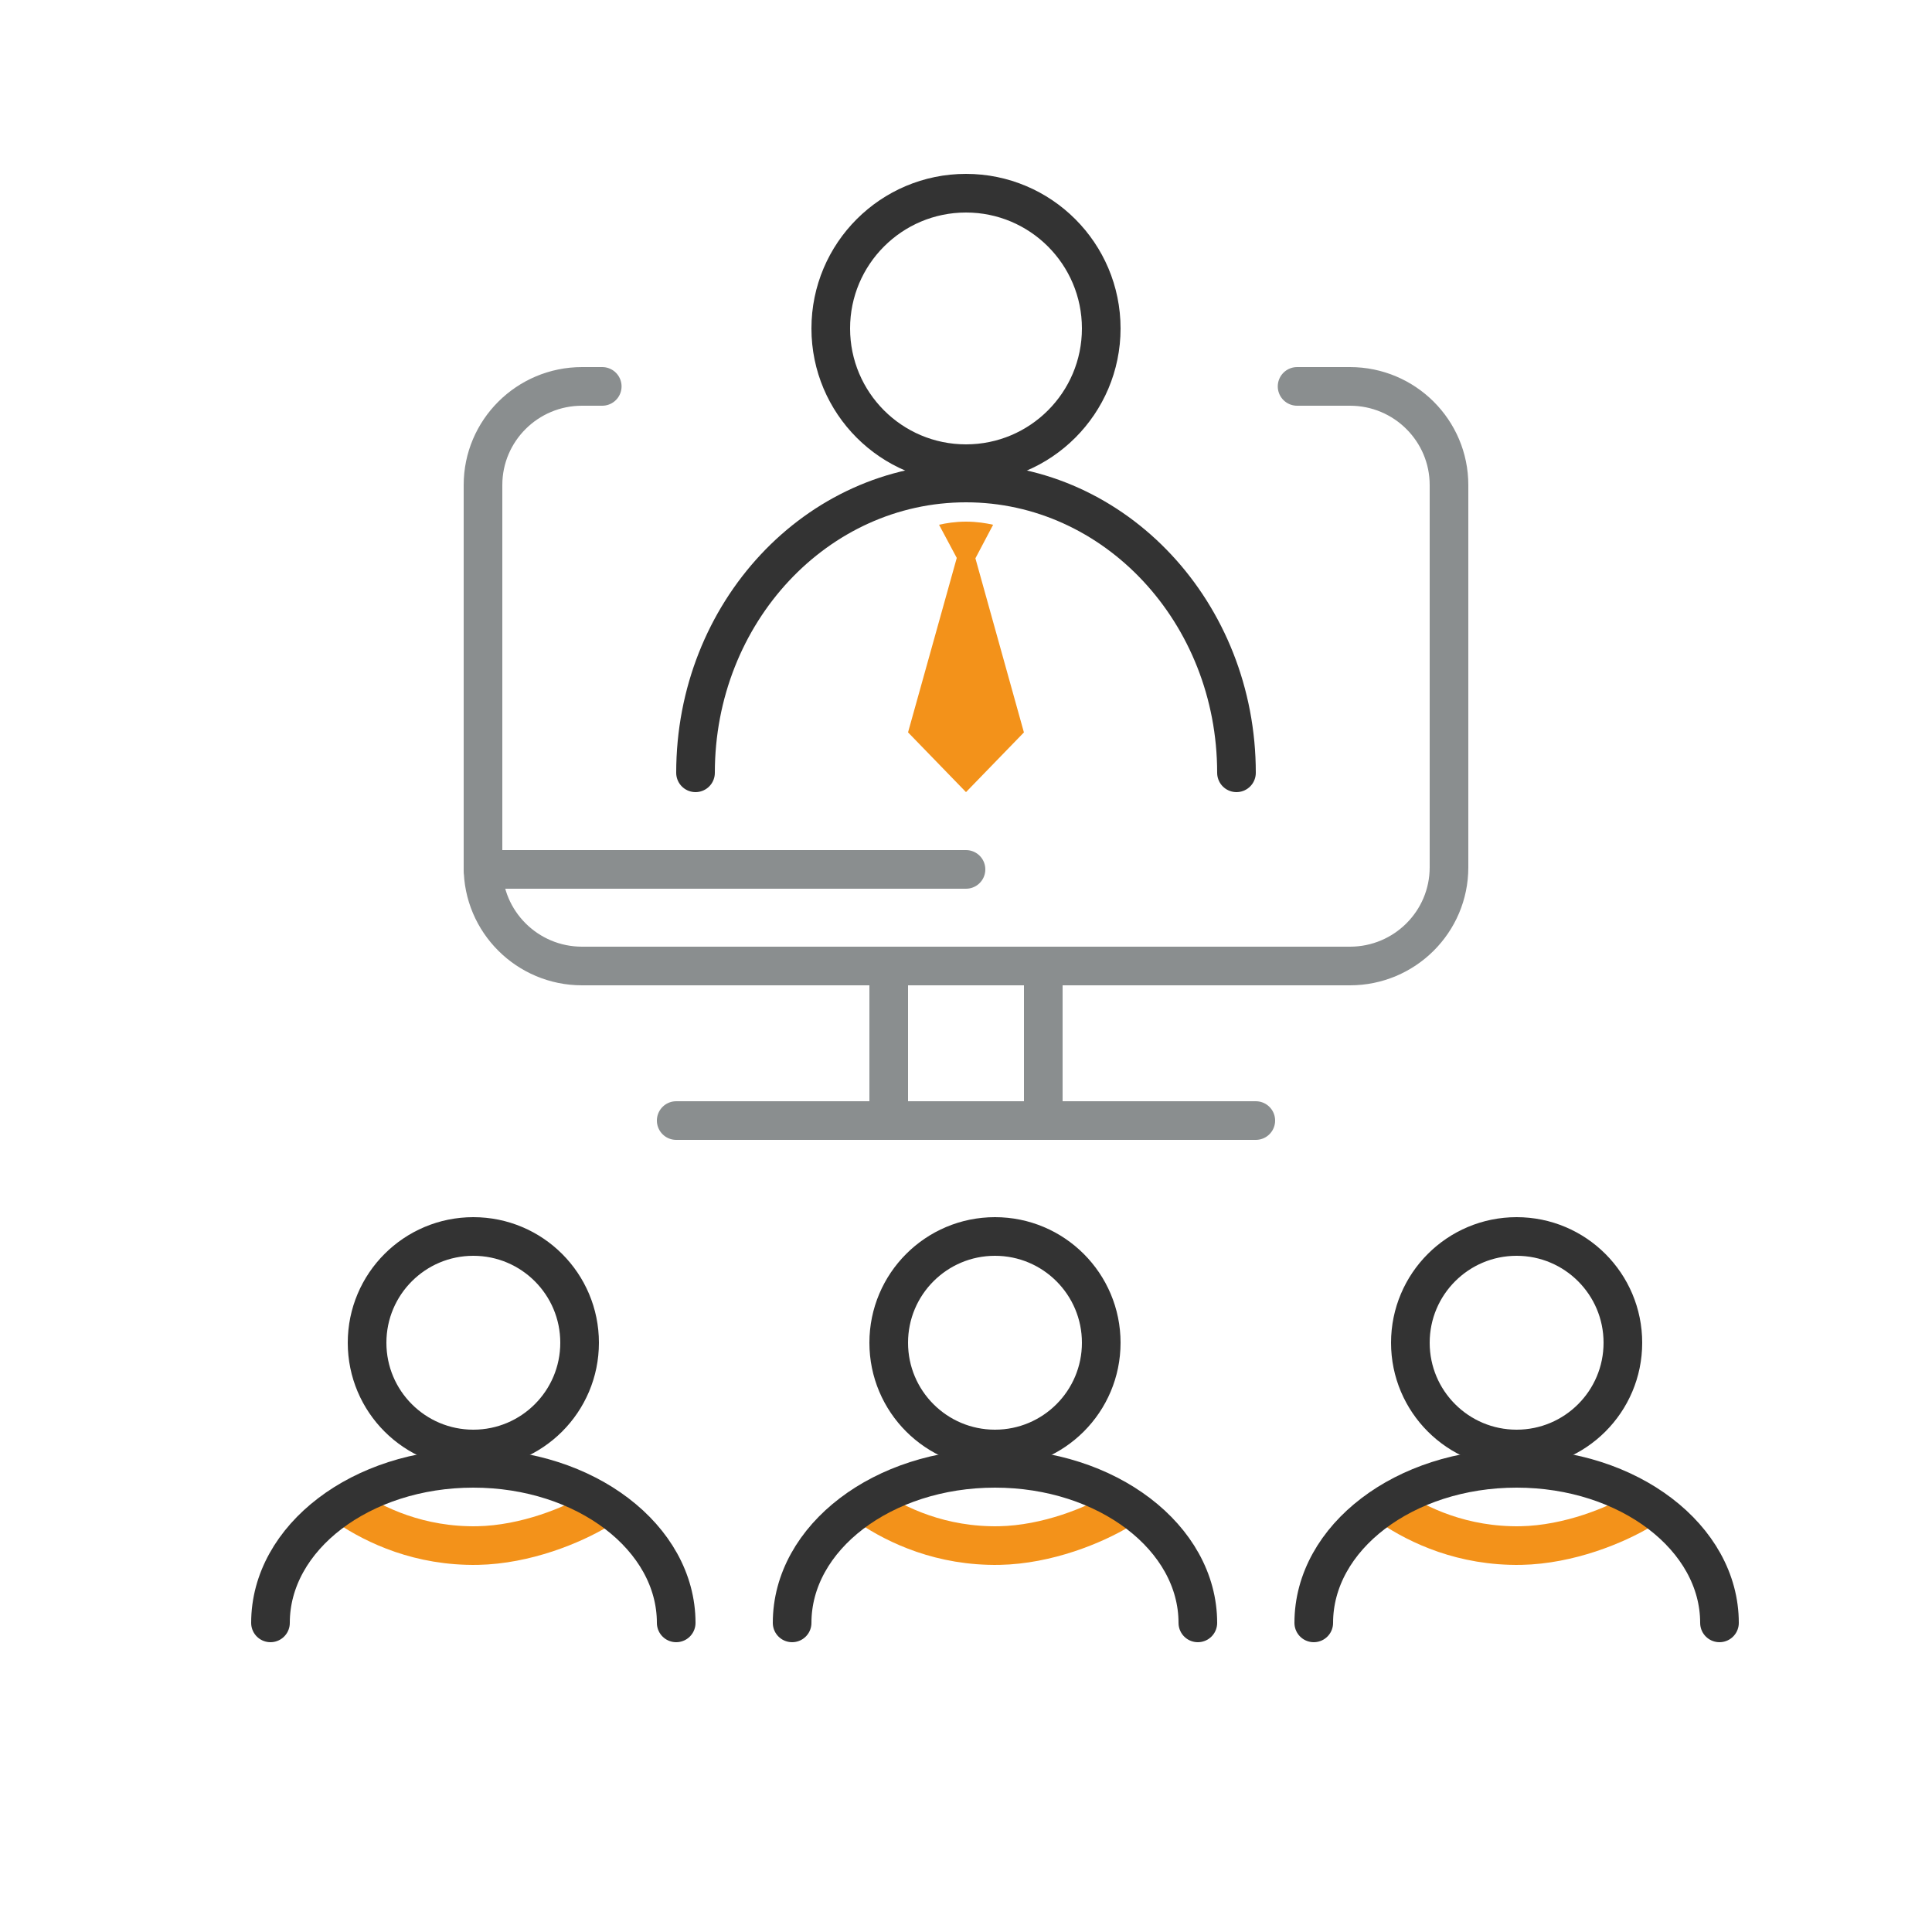
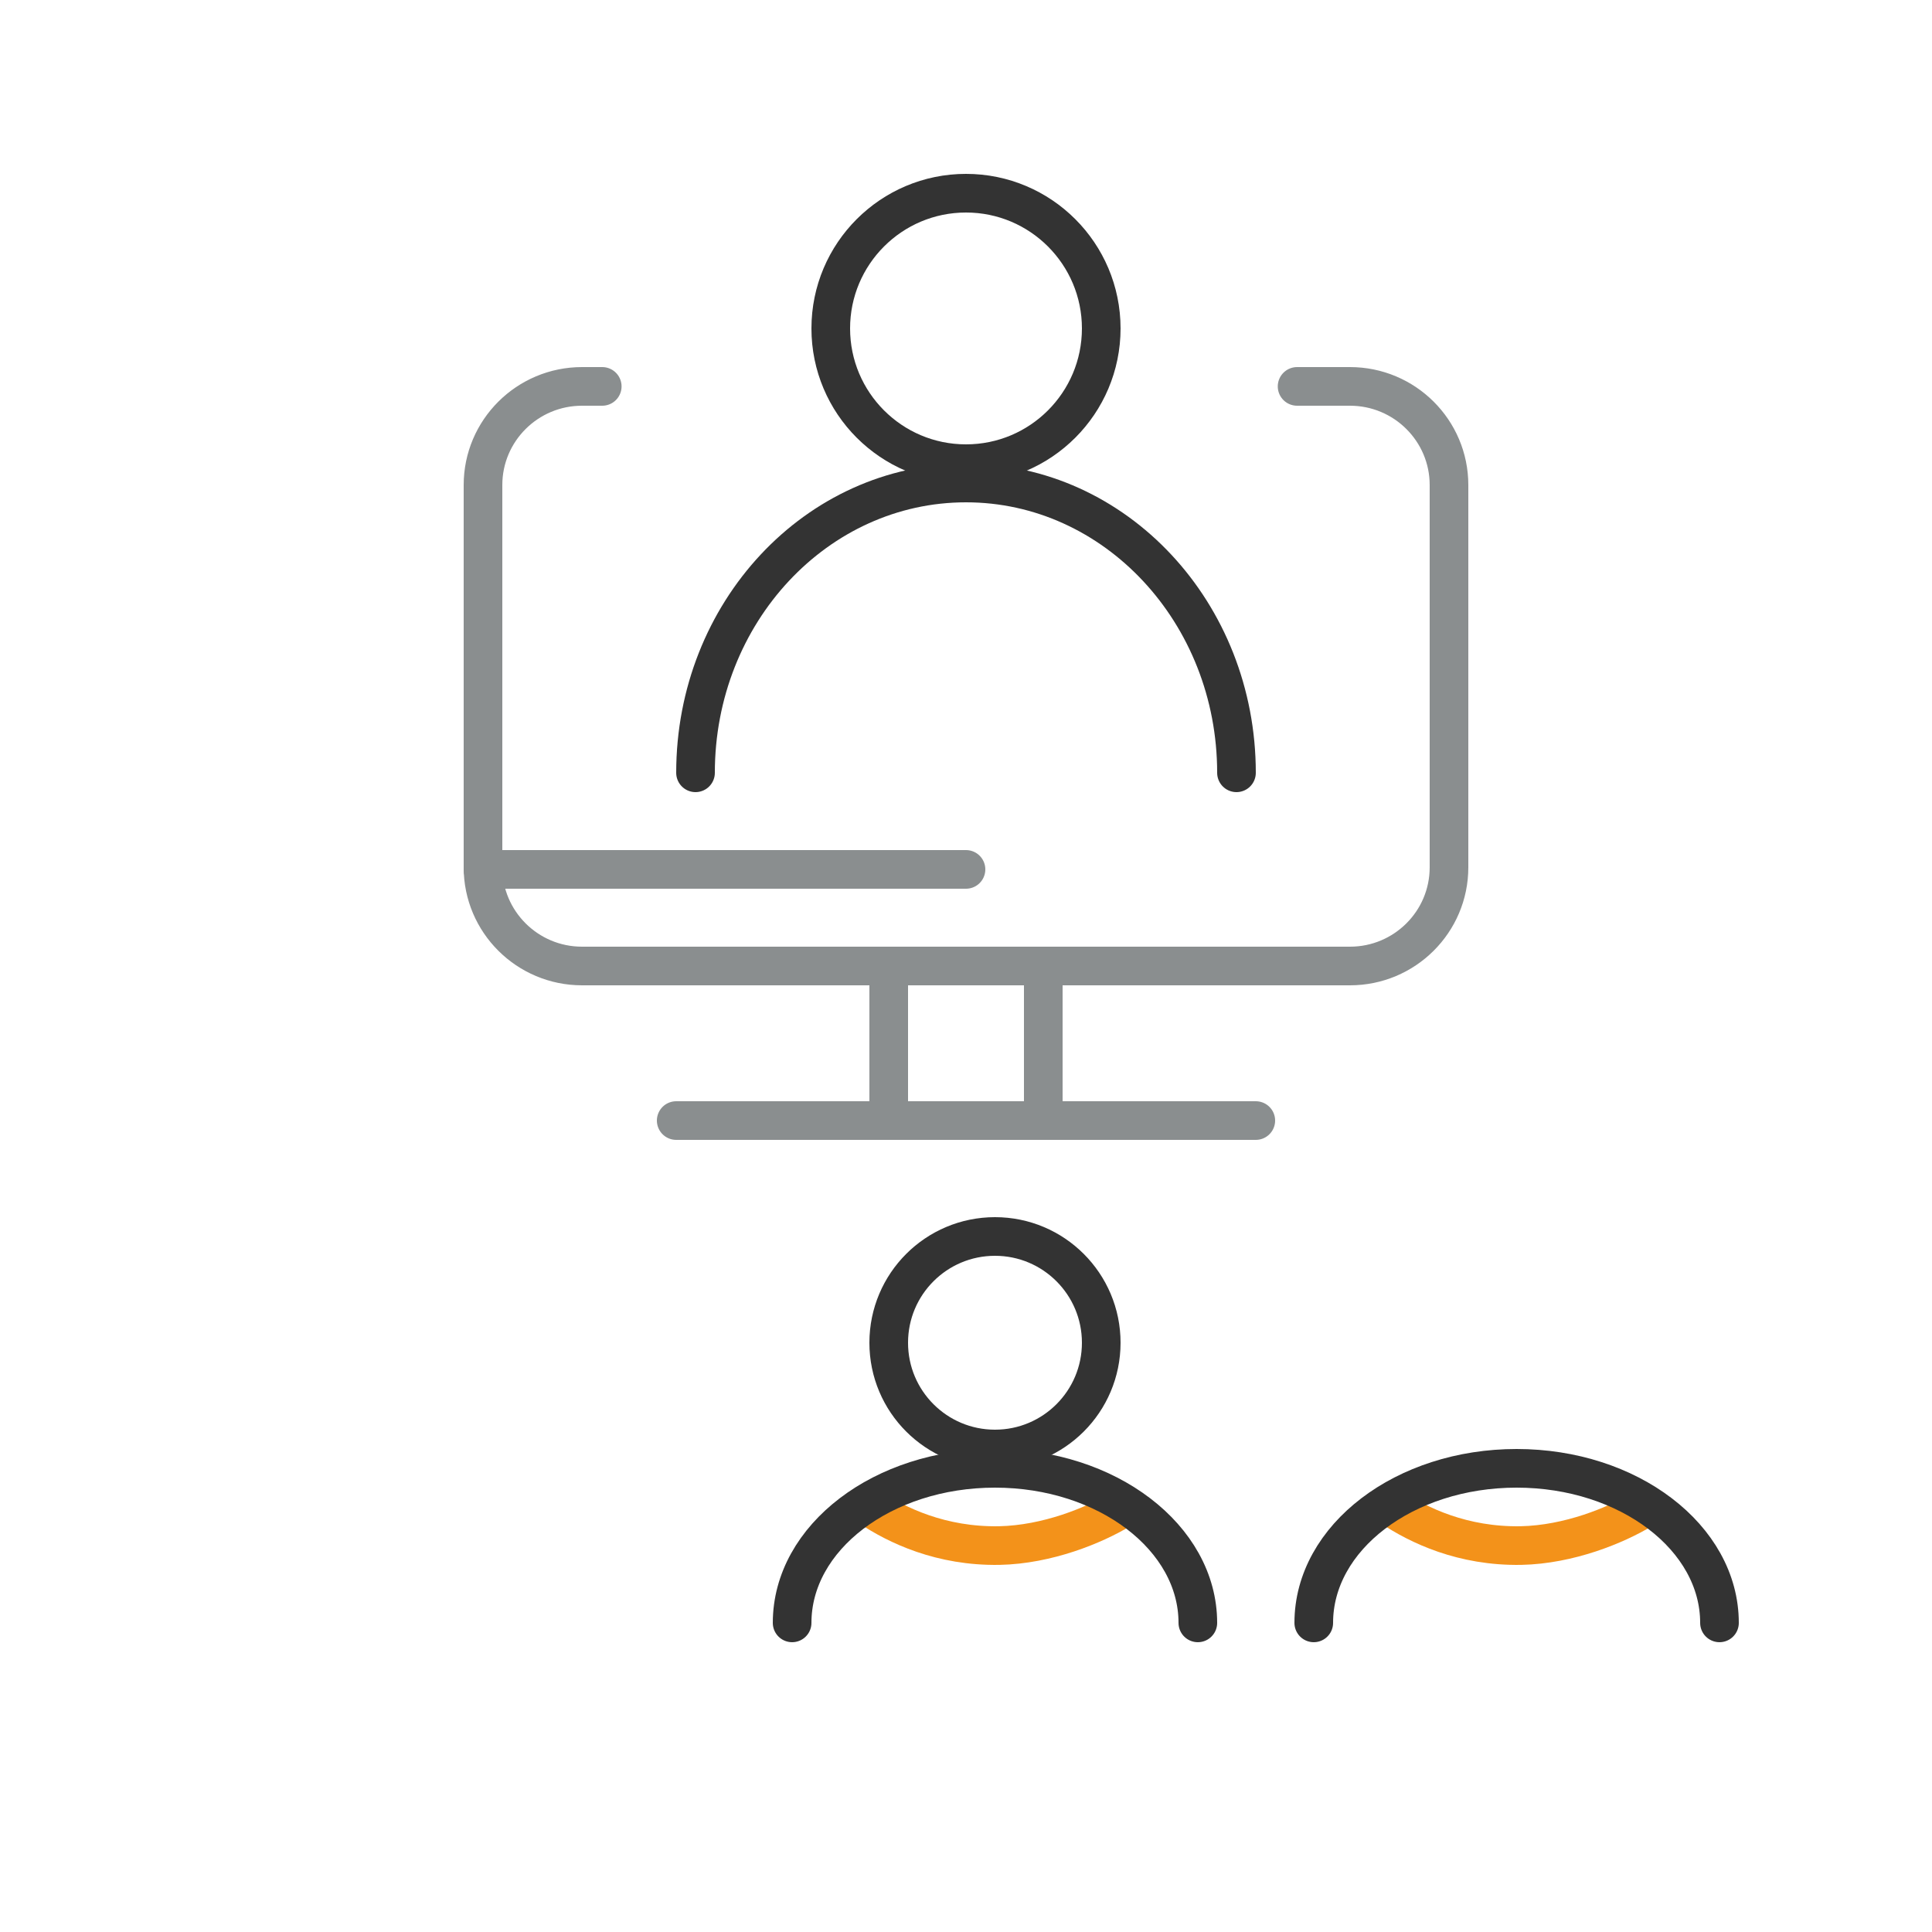
<svg xmlns="http://www.w3.org/2000/svg" width="100" height="100" viewBox="0 0 100 100" fill="none">
  <path d="M85 78.127C83.642 78.948 81.216 79.948 78.722 79.998C75.717 80.049 73.425 78.957 72 78" stroke="#F3921A" stroke-width="2" stroke-miterlimit="10" />
  <path d="M58 78.127C56.642 78.948 54.216 79.948 51.721 79.998C48.717 80.049 46.425 78.957 45 78" stroke="#F3921A" stroke-width="2" stroke-miterlimit="10" />
-   <path d="M31 78.127C29.642 78.948 27.216 79.948 24.721 79.998C21.717 80.049 19.425 78.957 18 78" stroke="#F3921A" stroke-width="2" stroke-miterlimit="10" />
  <path d="M68 84C68 79.579 72.698 76 78.5 76C84.302 76 89 79.586 89 84" stroke="#333333" stroke-width="2" stroke-miterlimit="10" stroke-linecap="round" />
  <path d="M41 84C41 79.579 45.698 76 51.5 76C57.302 76 62 79.586 62 84" stroke="#333333" stroke-width="2" stroke-miterlimit="10" stroke-linecap="round" />
-   <path d="M14 84C14 79.579 18.698 76 24.5 76C30.302 76 35 79.586 35 84" stroke="#333333" stroke-width="2" stroke-miterlimit="10" stroke-linecap="round" />
-   <path d="M78.5 75C81.538 75 84 72.538 84 69.5C84 66.462 81.538 64 78.5 64C75.462 64 73 66.462 73 69.5C73 72.538 75.462 75 78.5 75Z" stroke="#333333" stroke-width="2" stroke-miterlimit="10" />
  <path d="M51.5 75C54.538 75 57 72.538 57 69.5C57 66.462 54.538 64 51.5 64C48.462 64 46 66.462 46 69.5C46 72.538 48.462 75 51.5 75Z" stroke="#333333" stroke-width="2" stroke-miterlimit="10" />
-   <path d="M24.5 75C27.538 75 30 72.538 30 69.5C30 66.462 27.538 64 24.5 64C21.462 64 19 66.462 19 69.5C19 72.538 21.462 75 24.5 75Z" stroke="#333333" stroke-width="2" stroke-miterlimit="10" />
  <path d="M31.172 20H30.126C27.297 20 25 22.287 25 25.105V44.895C25 47.713 27.297 50 30.126 50H69.874C72.704 50 75 47.713 75 44.895V25.105C75 22.287 72.704 20 69.874 20H67.137" stroke="#8A8E8F" stroke-width="2" stroke-linecap="round" stroke-linejoin="round" />
  <path d="M25 45L50 45" stroke="#8A8E8F" stroke-width="2" stroke-linecap="round" />
  <path d="M35 58H65" stroke="#8A8E8F" stroke-width="2" stroke-linecap="round" />
-   <path d="M53 37.917L50.487 28.898L51.404 27.161C51.041 27.08 50.564 27 50 27C49.436 27 48.968 27.08 48.605 27.161C48.911 27.733 49.226 28.316 49.522 28.878L47 37.907L50 41L53 37.907V37.917Z" fill="#F3921A" />
  <path d="M50 24C53.868 24 57 20.862 57 17C57 13.138 53.868 10 50 10C46.132 10 43 13.138 43 17C43 20.862 46.132 24 50 24Z" stroke="#333333" stroke-width="2" stroke-miterlimit="10" />
  <path d="M36 40C36 31.708 42.27 25 50 25C57.73 25 64 31.718 64 40" stroke="#333333" stroke-width="2" stroke-miterlimit="10" stroke-linecap="round" />
  <rect x="46" y="50" width="8" height="8" stroke="#8A8E8F" stroke-width="2" />
</svg>